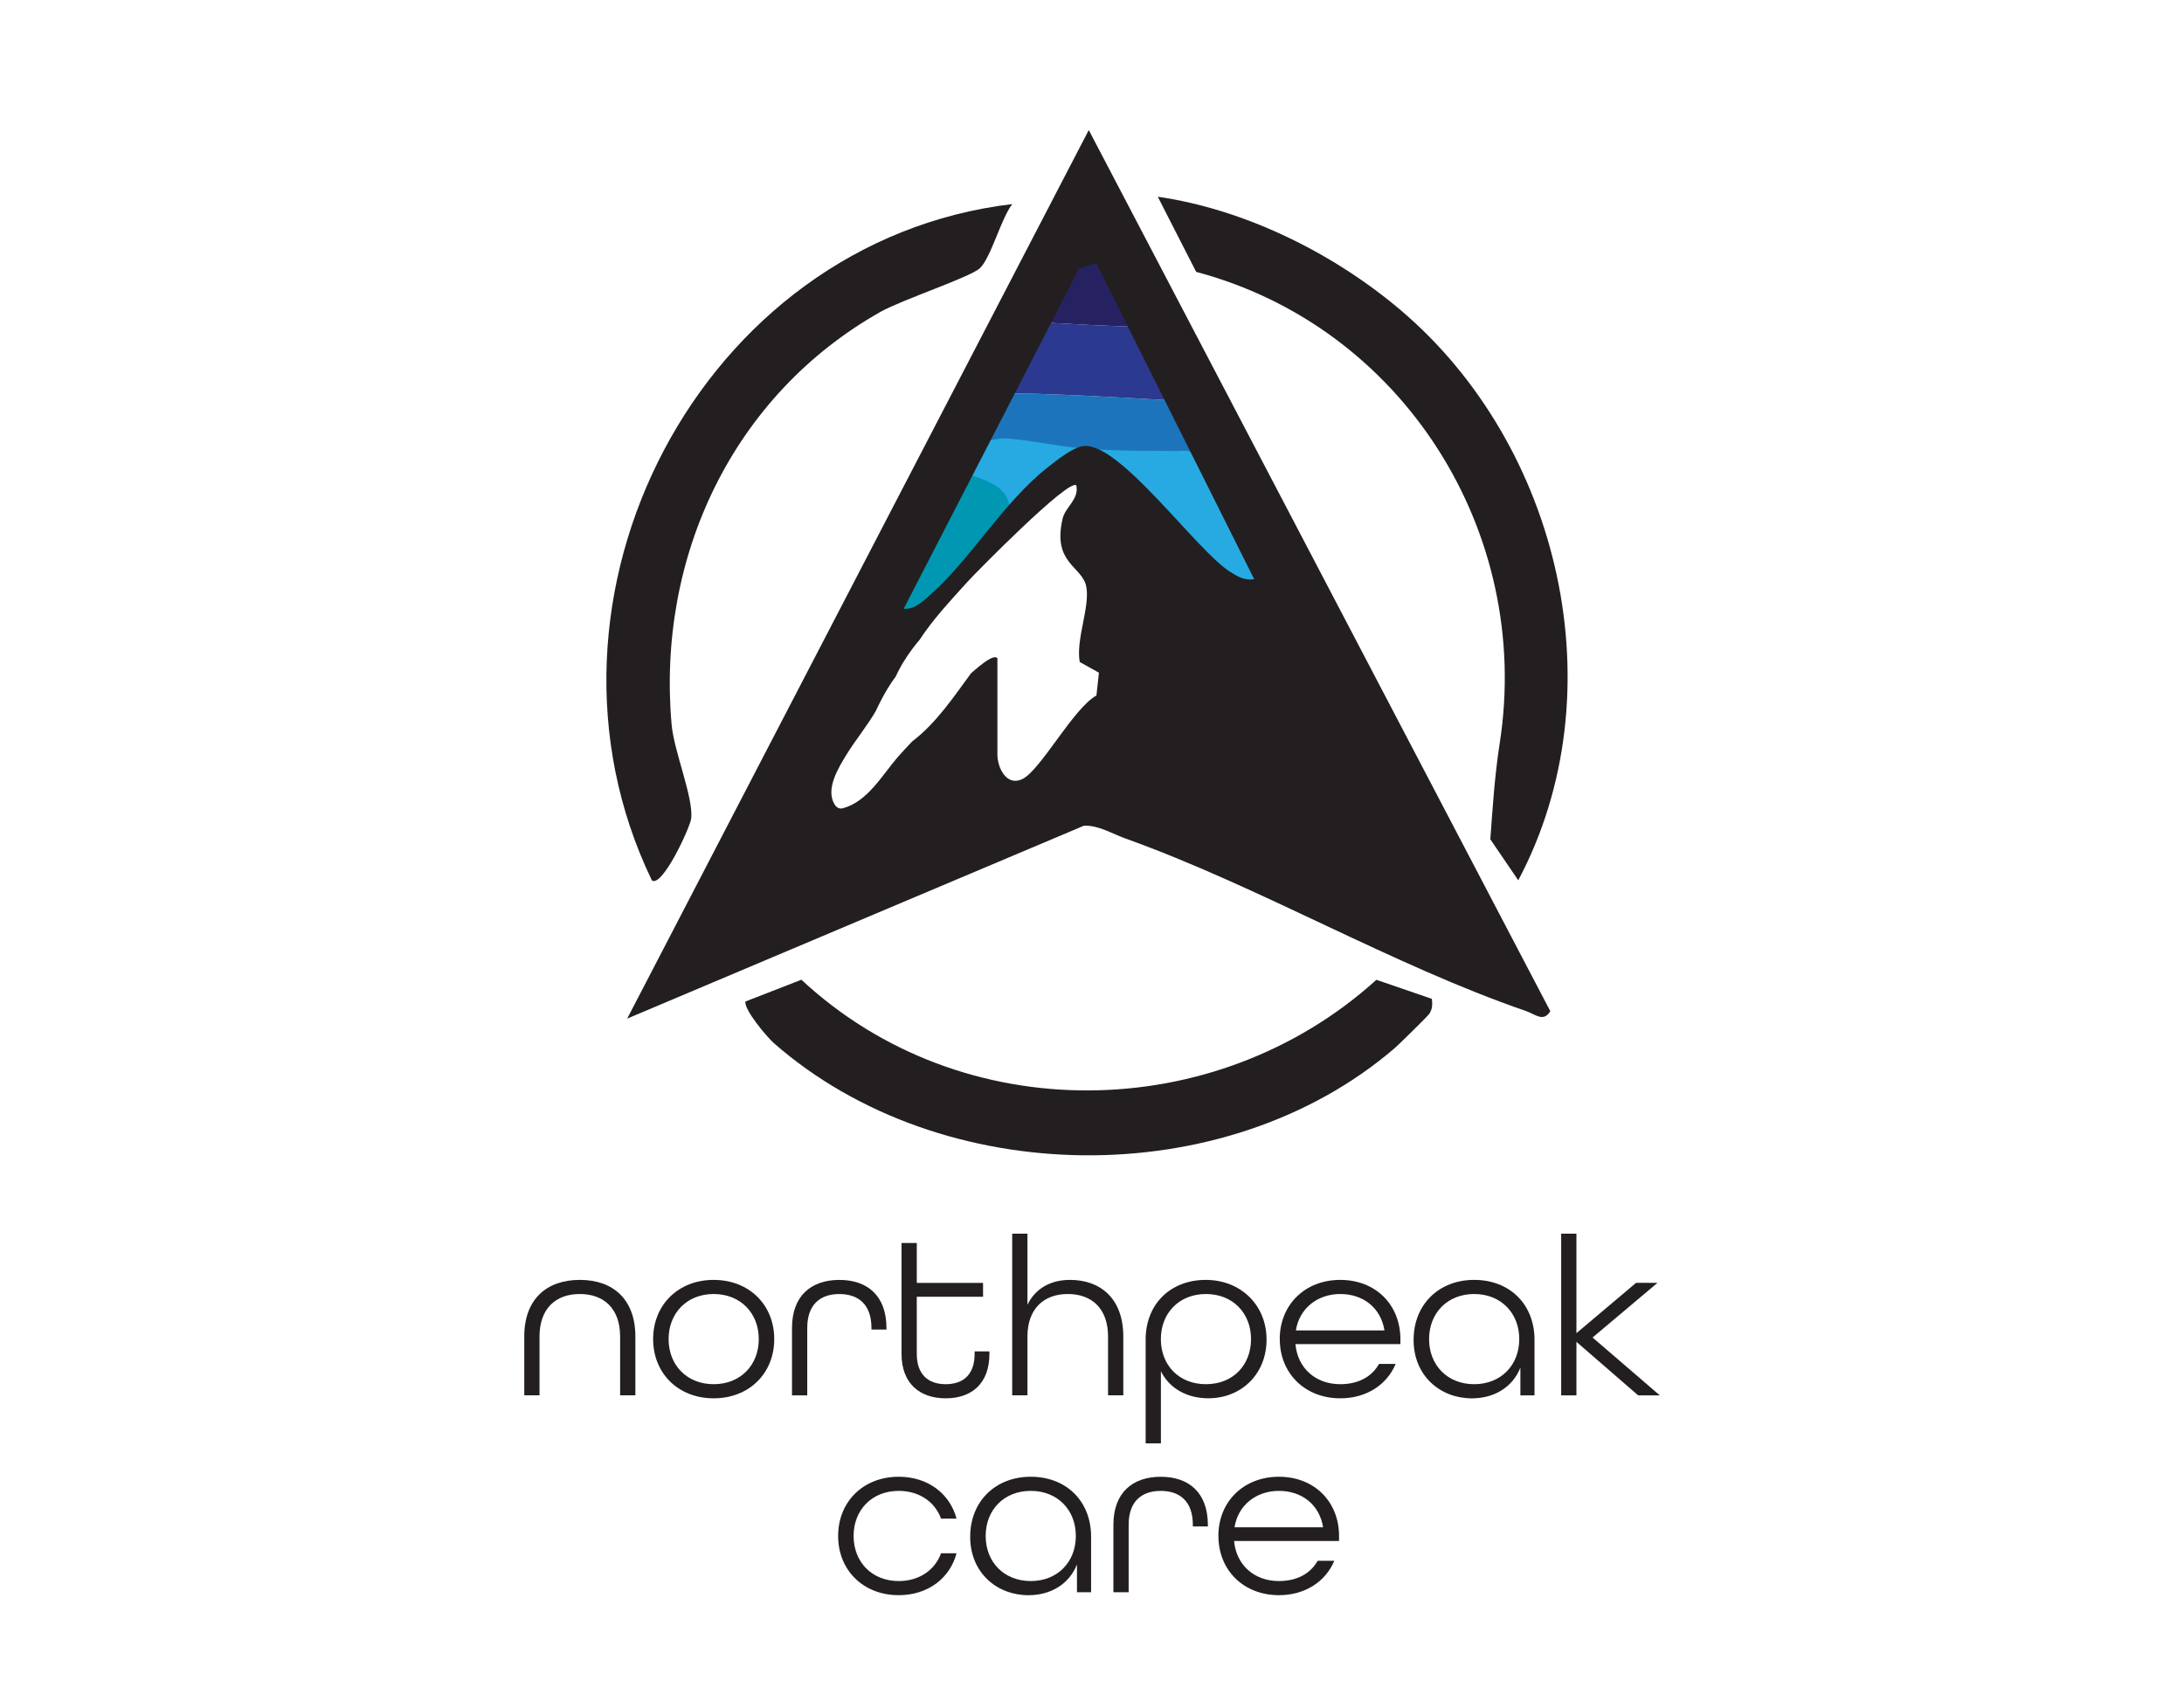
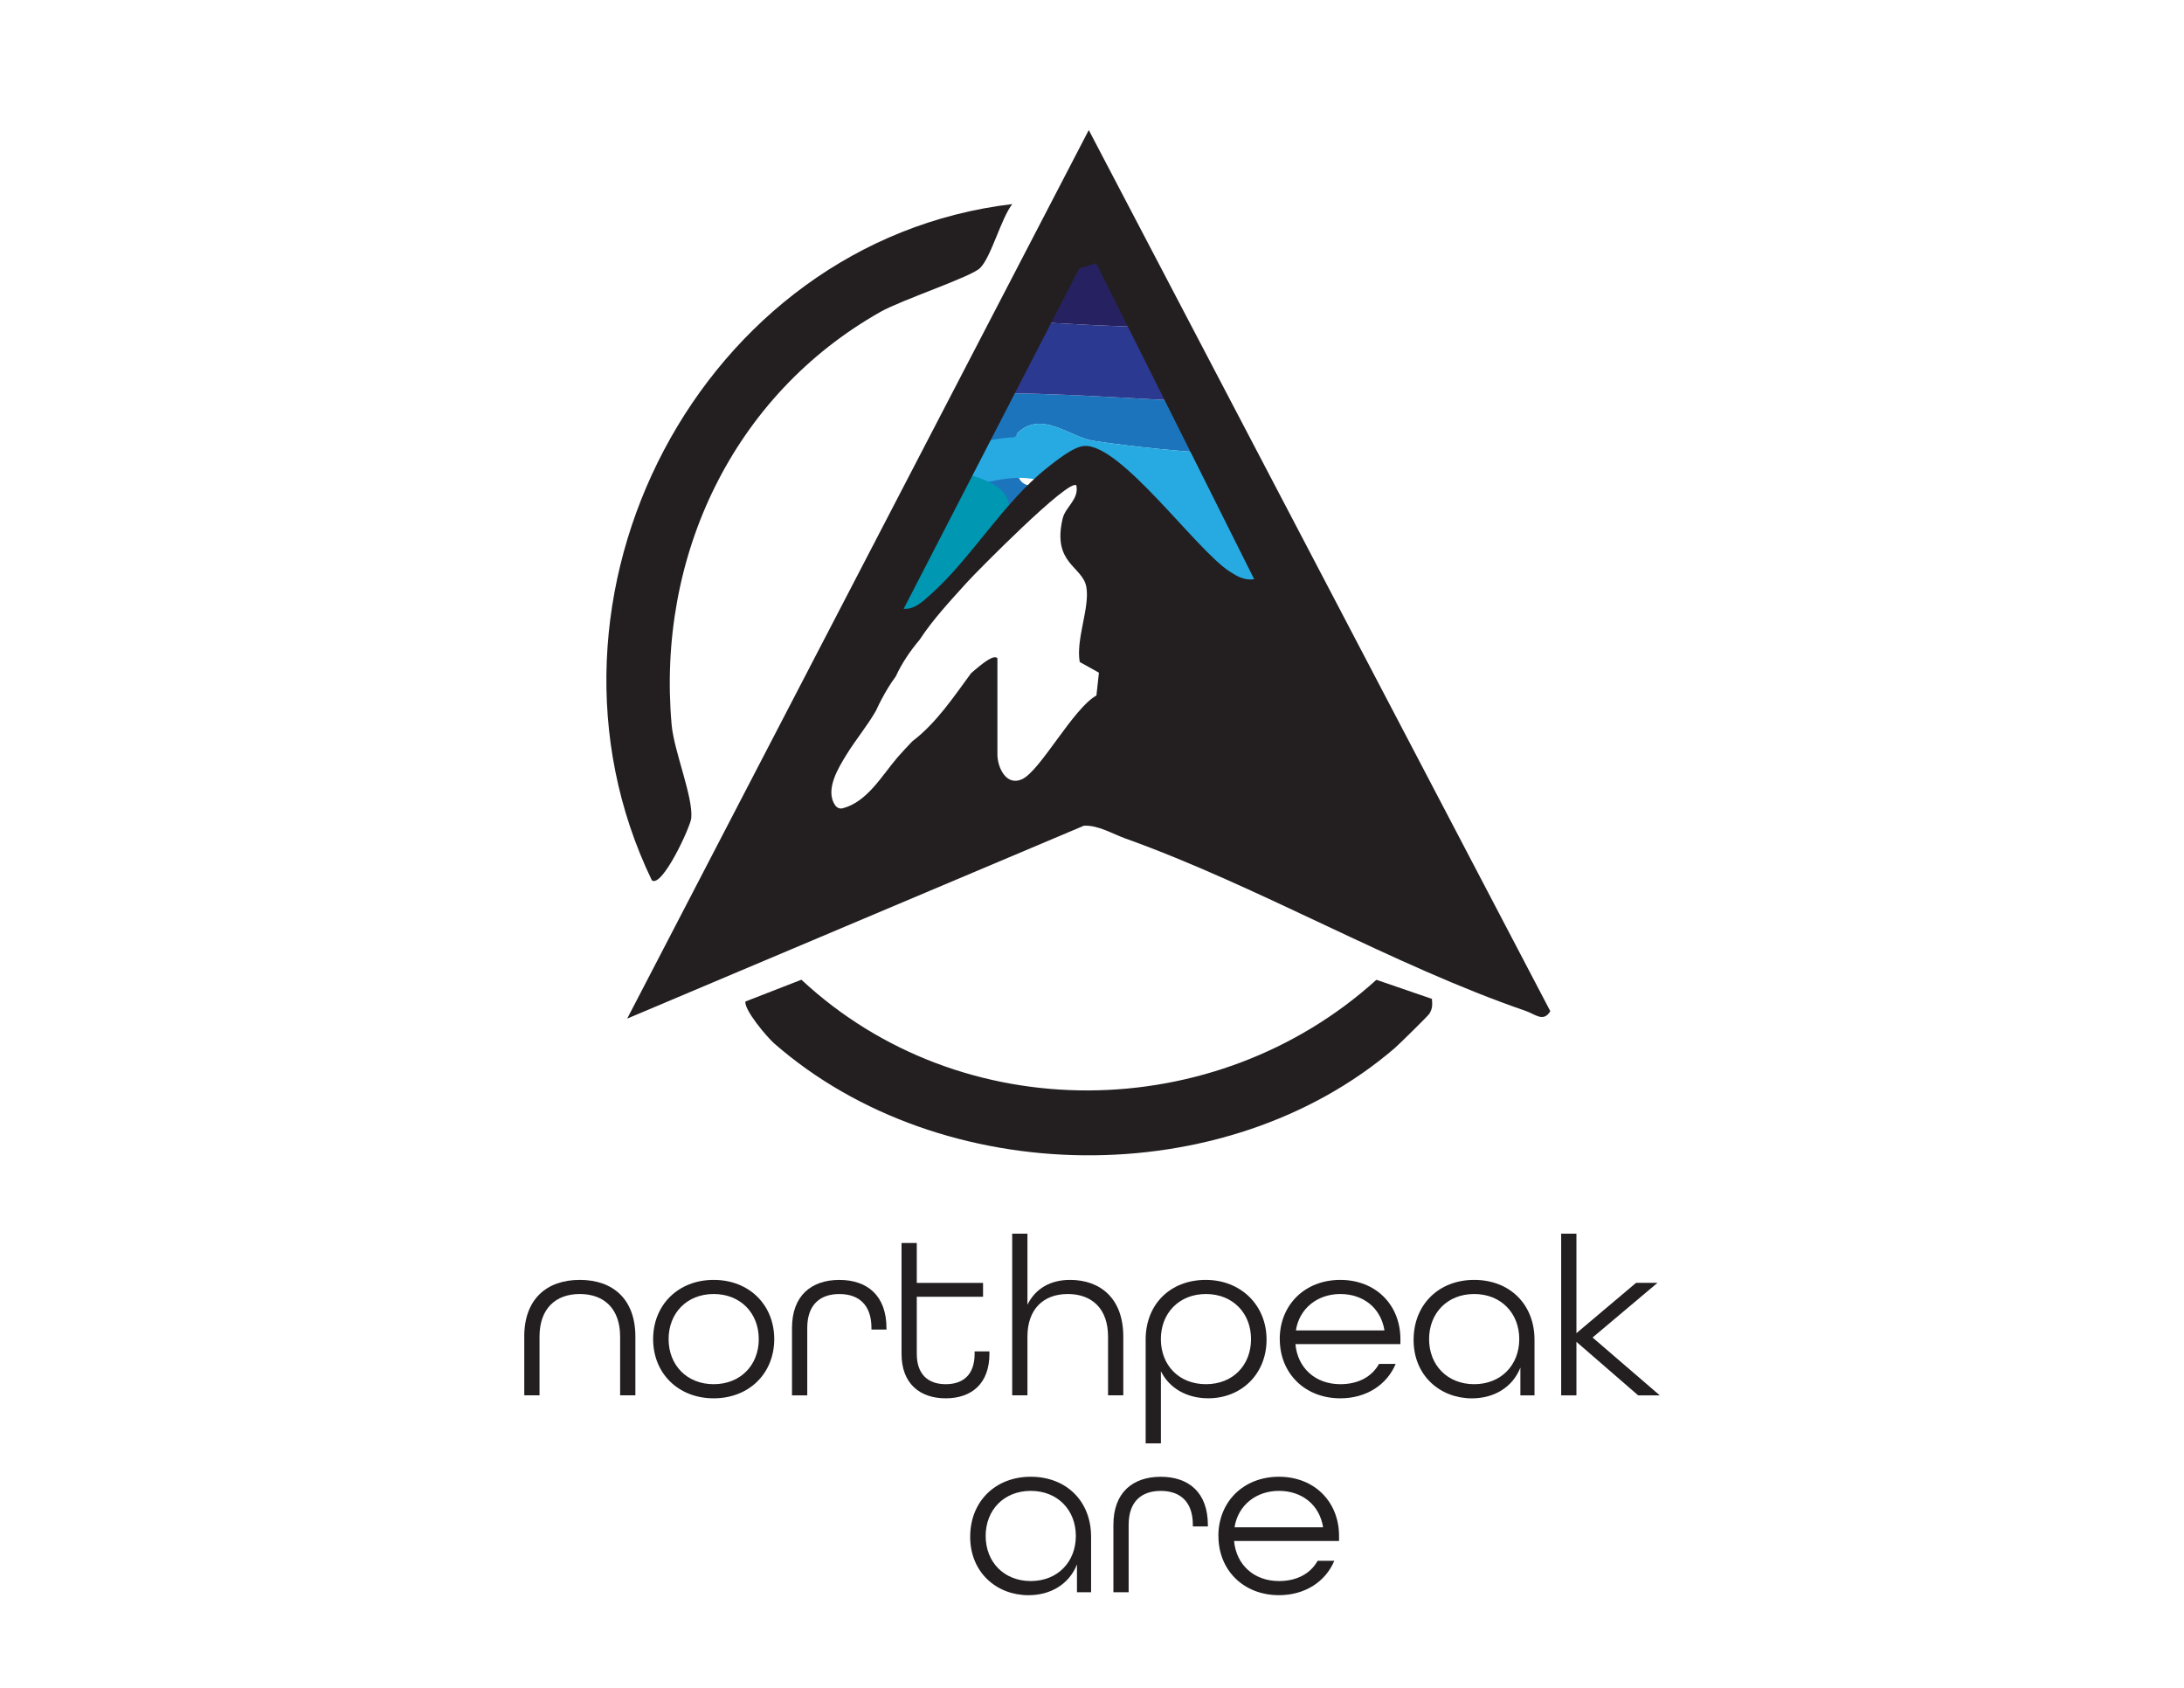
<svg xmlns="http://www.w3.org/2000/svg" data-bbox="190.11 47.16 411.78 531.25" viewBox="0 0 792 612" data-type="color">
  <g>
    <path d="M396.66 159.86c15.34 2.32 30.75 3.76 46.22 4.67-1.79-3.81-3.55-7.63-5.25-11.47-1.08-2.44-2.12-4.88-3.16-7.33-25.79-1.44-51.4-3.16-76.96-3.25-8.05 11.57-15.91 23.27-23.54 35.11 2.42 2.25 4.36 4.07 5.26 4.93 2.28 2.19 2.49 5.75 2.93 6.21 1.49 1.53 4.52 1.33 6.15 2.05 2.59 1.14 8.96 3.64 12.81 4.21 1.79-3.21 4.29-6.04 7.23-8.3 2.16-4.22 5.52-7.85 9.54-10.46-7.92.33-10.72-.62-9.14-18.97 8.86-8.86 19.06 1.27 27.9 2.61Z" fill="#1c75bc" data-color="1" />
    <path d="M423.84 118.84c-18.84-.41-37.48-1.31-56.05-2.64.87 5.81-.08 11.79-3.42 16.5-2.3 3.25-4.58 6.5-6.85 9.77 25.56.1 51.17 1.82 76.96 3.25-3.77-8.88-7.28-17.84-10.64-26.88" fill="#2b3990" data-color="2" />
    <path d="M422.1 114.14c-.9-2.48-1.87-4.93-2.81-7.4-.11-.21-.22-.43-.36-.7-.61-1.21-1.18-2.44-1.82-3.64-.22-.42-1.96-3.63-3.12-5.48-.14-.14-.3-.3-.49-.48-.9-.89-1.76-1.79-2.69-2.65-4.84-4.54-7.21-10.49-7.5-16.58-7.52-.34-15.06-.14-22.57.6.7 2.3 1.15 4.72 1.26 7.2.48 10.63-6.78 20.07-16.22 24.16.95 2.25 1.64 4.62 2 7.03 18.58 1.33 37.22 2.23 56.05 2.64-.58-1.57-1.17-3.13-1.75-4.7Z" fill="#262262" data-color="3" />
    <path d="M458.8 196.97c-5.41-10.76-10.8-21.53-15.91-32.44-15.47-.91-30.88-2.35-46.22-4.67-8.84-1.33-19.04-11.47-27.9-2.61-2.24 25.99 14.68 2.71 24.05 17.54 2.77 4.39 2.7 8.08.22 9.96-1 8.11 1.74 3.69 5.76 4.08 3.5.34 7.26 5.04 15.24 9.76 4.9-4.73 37.08 14.8 43.02 15.71 5.27 7.94 0-17.38 0-17.38l1.74.04Z" fill="#27aae1" data-color="4" />
    <path d="M348.02 176.75c9.17-1.29 18.62-5.01 27.9-2.8 9.38 2.23 13.39-12.23 3.99-14.46-12.29-2.92-23.77 1.09-35.88 2.8-4 .56-6.23 5.68-5.24 9.23 1.21 4.31 5.18 5.81 9.23 5.24Z" fill="#27aae1" data-color="4" />
    <path d="M372.96 171.59c9.65 0 9.67-15 0-15s-9.67 15 0 15" fill="#27aae1" data-color="4" />
-     <path d="M334.45 204.73c14.1-9.79 29.71-17.05 42.96-28.09 7.42-6.18-3.24-16.75-10.61-10.61-12.2 10.16-26.92 16.71-39.92 25.74-7.87 5.47-.38 18.48 7.57 12.95Z" fill="#27aae1" data-color="4" />
    <path d="m335.45 186.23-7.76 9.04c0 1.45-2.71 8.13-2.71 8.13-2.55 2.99-4.75 2.68-8.19 4.85-2.03 15.35 5.94 15.01 7.45 18.3 2.37.49 9.3-7.84 11.65-6.36 27.94-23.47 45.56-42.31 11.06-49.03-.05-.03-5.94 7.3-5.99 7.26l-5.49 7.81Z" fill="#0097b2" data-color="5" />
-     <path d="M356.9 158.74c12.44-.41 24.46 3.03 36.79 3.96 13.48 1.01 27.05.68 40.56.89 9.66.15 9.66-14.85 0-15-13.51-.21-27.08.11-40.56-.89-12.35-.92-24.33-4.36-36.79-3.96-9.63.31-9.67 15.32 0 15" fill="#1c75bc" data-color="1" />
    <path d="M394.83 47.16 227.44 369.34l165.64-69.95c5.26-.22 10.25 2.93 15.12 4.67 48.26 17.28 96.9 45.94 145.15 62.52 3.45 1.19 6.34 4.2 8.85.07zm2.77 205.03c-8.37 4.58-20.33 27.29-26.95 30.34-5.77 2.66-8.95-4.3-8.95-8.95v-34.91c-1.24-1.37-4.92 1.36-9.57 5.46-3.22 4.36-6.32 8.83-9.71 13.02s-7.2 8.34-11.57 11.63c-1.79 1.88-3.58 3.76-5.29 5.73-5.67 6.56-10.98 16.22-19.96 18.57-1.1.29-2.14-.21-2.76-1.12-3.79-5.59 1.24-13.65 4.19-18.43 3.3-5.36 7.47-10.32 10.61-15.8.65-1.45 1.35-2.84 2.03-4.13 1.45-2.74 3.15-5.63 5.14-8.28 2.24-4.89 5.27-9.31 8.72-13.41 4.61-7.06 10.61-13.56 17.38-21.02 2.91-3.21 36.99-37.86 39.42-34.86 1 5.08-3.99 7.77-4.98 12-3.86 16.43 7.22 17.23 8.59 24.77 1.35 7.45-3.87 19.03-2.39 27.24l6.96 3.87-.91 8.3Zm48.35-44.94c-12.26-7.9-39.51-46.44-52.78-45.55-3.93.26-10.35 5.47-13.57 8.03-15.76 12.52-27.58 32.92-42 45.72-2.76 2.45-5.84 5.6-9.9 5.3l63.67-123.39 6.13-1.9 57.31 114.55c-3.53.53-6.04-.96-8.85-2.77Z" fill="#231f20" data-color="6" />
    <path d="M367.08 74c-4.07 5.24-7.65 19.25-11.69 23.21-3.28 3.21-28.32 11.48-36.07 15.85-53.55 30.23-81.2 88.78-75.76 149.75.86 9.64 7.87 26.19 7.11 33.88-.31 3.18-10.55 25.29-14.27 22.53C186.93 216.81 253.94 87.46 367.07 74Z" fill="#231f20" data-color="6" />
-     <path d="M507.77 112.32c58.21 49.25 78.94 138.75 42.81 206.88l-10.13-14.88c.78-10.61 1.54-22.91 3.4-34.82 11.93-76.53-35.09-151.01-110.07-170.92l-11.22-21.95-2.7-5.3c31.49 4.55 63.57 20.39 87.91 40.98Z" fill="#231f20" data-color="6" />
    <path d="M519.27 362.2c.17 2.08.25 3.47-.93 5.38-.46.75-11.07 11.18-12.55 12.45-61.5 52.84-164.34 51.4-225.07-1.72-2.58-2.26-10.92-12.14-10.4-15.17l20.3-7.9c58.1 54.1 150.07 52.94 208.51.03l20.14 6.92Z" fill="#231f20" data-color="6" />
    <path d="M190.11 484.64c0-13.54 8.09-20.56 20.15-20.56s20.15 7.02 20.15 20.56v21.3h-5.53v-21.3c0-10.07-5.78-15.44-14.62-15.44s-14.61 5.37-14.61 15.44v21.3h-5.53v-21.3Z" fill="#231f20" data-color="6" />
    <path d="M236.85 485.55c0-12.38 9.08-21.47 21.96-21.47s21.96 9.08 21.96 21.47-9.08 21.47-21.96 21.47-21.96-9.08-21.96-21.47m38.31 0c0-9.41-6.61-16.35-16.35-16.35s-16.35 6.94-16.35 16.35 6.61 16.35 16.35 16.35 16.35-6.94 16.35-16.35" fill="#231f20" data-color="6" />
    <path d="M287.21 481.51c0-11.73 7.02-17.42 17.17-17.42s17.09 5.7 17.09 17.5v.5h-5.45v-.58c0-8.5-4.71-12.3-11.64-12.3s-11.64 3.8-11.64 12.3v24.44h-5.53z" fill="#231f20" data-color="6" />
    <path d="M326.93 490.92v-40.21h5.53v14.45h24.03v5.04h-24.03v20.72c0 7.43 4.13 10.98 10.49 10.98s10.48-3.47 10.48-10.98v-.91h5.37v.91c0 10.73-6.44 16.1-15.85 16.1s-16.02-5.37-16.02-16.1" fill="#231f20" data-color="6" />
    <path d="M367.06 447.32h5.53v25.76c2.89-5.86 8.34-9 15.44-9 10.9 0 19.32 6.61 19.32 20.56v21.3h-5.53v-21.3c0-10.07-5.78-15.44-14.62-15.44s-14.61 5.53-14.61 15.44v21.3h-5.53z" fill="#231f20" data-color="6" />
    <path d="M415.45 485.8c0-13.13 9.17-21.72 21.8-21.72s22.05 9.08 22.05 21.63-9.17 21.3-21.14 21.3c-7.76 0-14.12-3.63-17.17-9.82v26.17h-5.53v-37.57Zm38.22-.25c0-9.41-6.61-16.35-16.35-16.35s-16.35 6.94-16.35 16.35 6.52 16.35 16.35 16.35 16.35-6.94 16.35-16.35" fill="#231f20" data-color="6" />
    <path d="M464.08 485.55c0-12.38 9.08-21.47 21.96-21.47s21.8 9.08 21.8 21.47v1.82h-38.06c.74 8.5 7.1 14.53 16.27 14.53 6.44 0 11.39-2.64 14.04-7.35h6.03c-3.14 7.51-10.57 12.47-20.06 12.47-12.88 0-21.96-9.08-21.96-21.47Zm37.98-3.14c-1.32-8.26-7.76-13.21-16.02-13.21s-14.86 5.2-16.1 13.21z" fill="#231f20" data-color="6" />
    <path d="M512.63 485.8c0-12.72 9.08-21.72 21.96-21.72s21.88 8.84 21.88 21.72v20.15h-5.12v-10.07c-2.89 7.27-9.66 11.15-17.59 11.15-11.48 0-21.14-8.17-21.14-21.22Zm38.31-.25c0-9.41-6.61-16.35-16.35-16.35s-16.35 6.94-16.35 16.35 6.61 16.35 16.35 16.35 16.35-6.94 16.35-16.35" fill="#231f20" data-color="6" />
    <path d="M566.14 447.32h5.53v36.08l21.63-18.25h7.76l-23.53 19.82 24.36 20.97h-7.84l-22.38-19.4v19.4h-5.53z" fill="#231f20" data-color="6" />
-     <path d="M303.94 556.93c0-12.38 9.08-21.47 21.96-21.47 10.57 0 18.58 6.11 20.97 15.19h-5.61c-2.23-6.11-7.93-10.07-15.36-10.07-9.74 0-16.35 6.94-16.35 16.35s6.61 16.35 16.35 16.35c7.43 0 13.13-3.96 15.36-10.07h5.61c-2.39 9.08-10.4 15.19-20.97 15.19-12.88 0-21.96-9.08-21.96-21.47" fill="#231f20" data-color="6" />
    <path d="M351.83 557.18c0-12.71 9.08-21.72 21.96-21.72s21.88 8.84 21.88 21.72v20.15h-5.12v-10.07c-2.89 7.27-9.66 11.15-17.59 11.15-11.48 0-21.14-8.17-21.14-21.22Zm38.31-.25c0-9.41-6.61-16.35-16.35-16.35s-16.35 6.94-16.35 16.35 6.61 16.35 16.35 16.35 16.35-6.94 16.35-16.35" fill="#231f20" data-color="6" />
    <path d="M403.76 552.89c0-11.72 7.02-17.42 17.17-17.42s17.09 5.7 17.09 17.5v.5h-5.45v-.58c0-8.5-4.71-12.3-11.64-12.3s-11.64 3.8-11.64 12.3v24.44h-5.53z" fill="#231f20" data-color="6" />
    <path d="M441.83 556.93c0-12.38 9.08-21.47 21.96-21.47s21.8 9.08 21.8 21.47v1.82h-38.06c.74 8.5 7.1 14.53 16.27 14.53 6.44 0 11.39-2.64 14.04-7.35h6.03c-3.14 7.51-10.57 12.47-20.06 12.47-12.88 0-21.96-9.08-21.96-21.47Zm37.98-3.14c-1.32-8.26-7.76-13.21-16.02-13.21s-14.86 5.2-16.1 13.21z" fill="#231f20" data-color="6" />
  </g>
</svg>